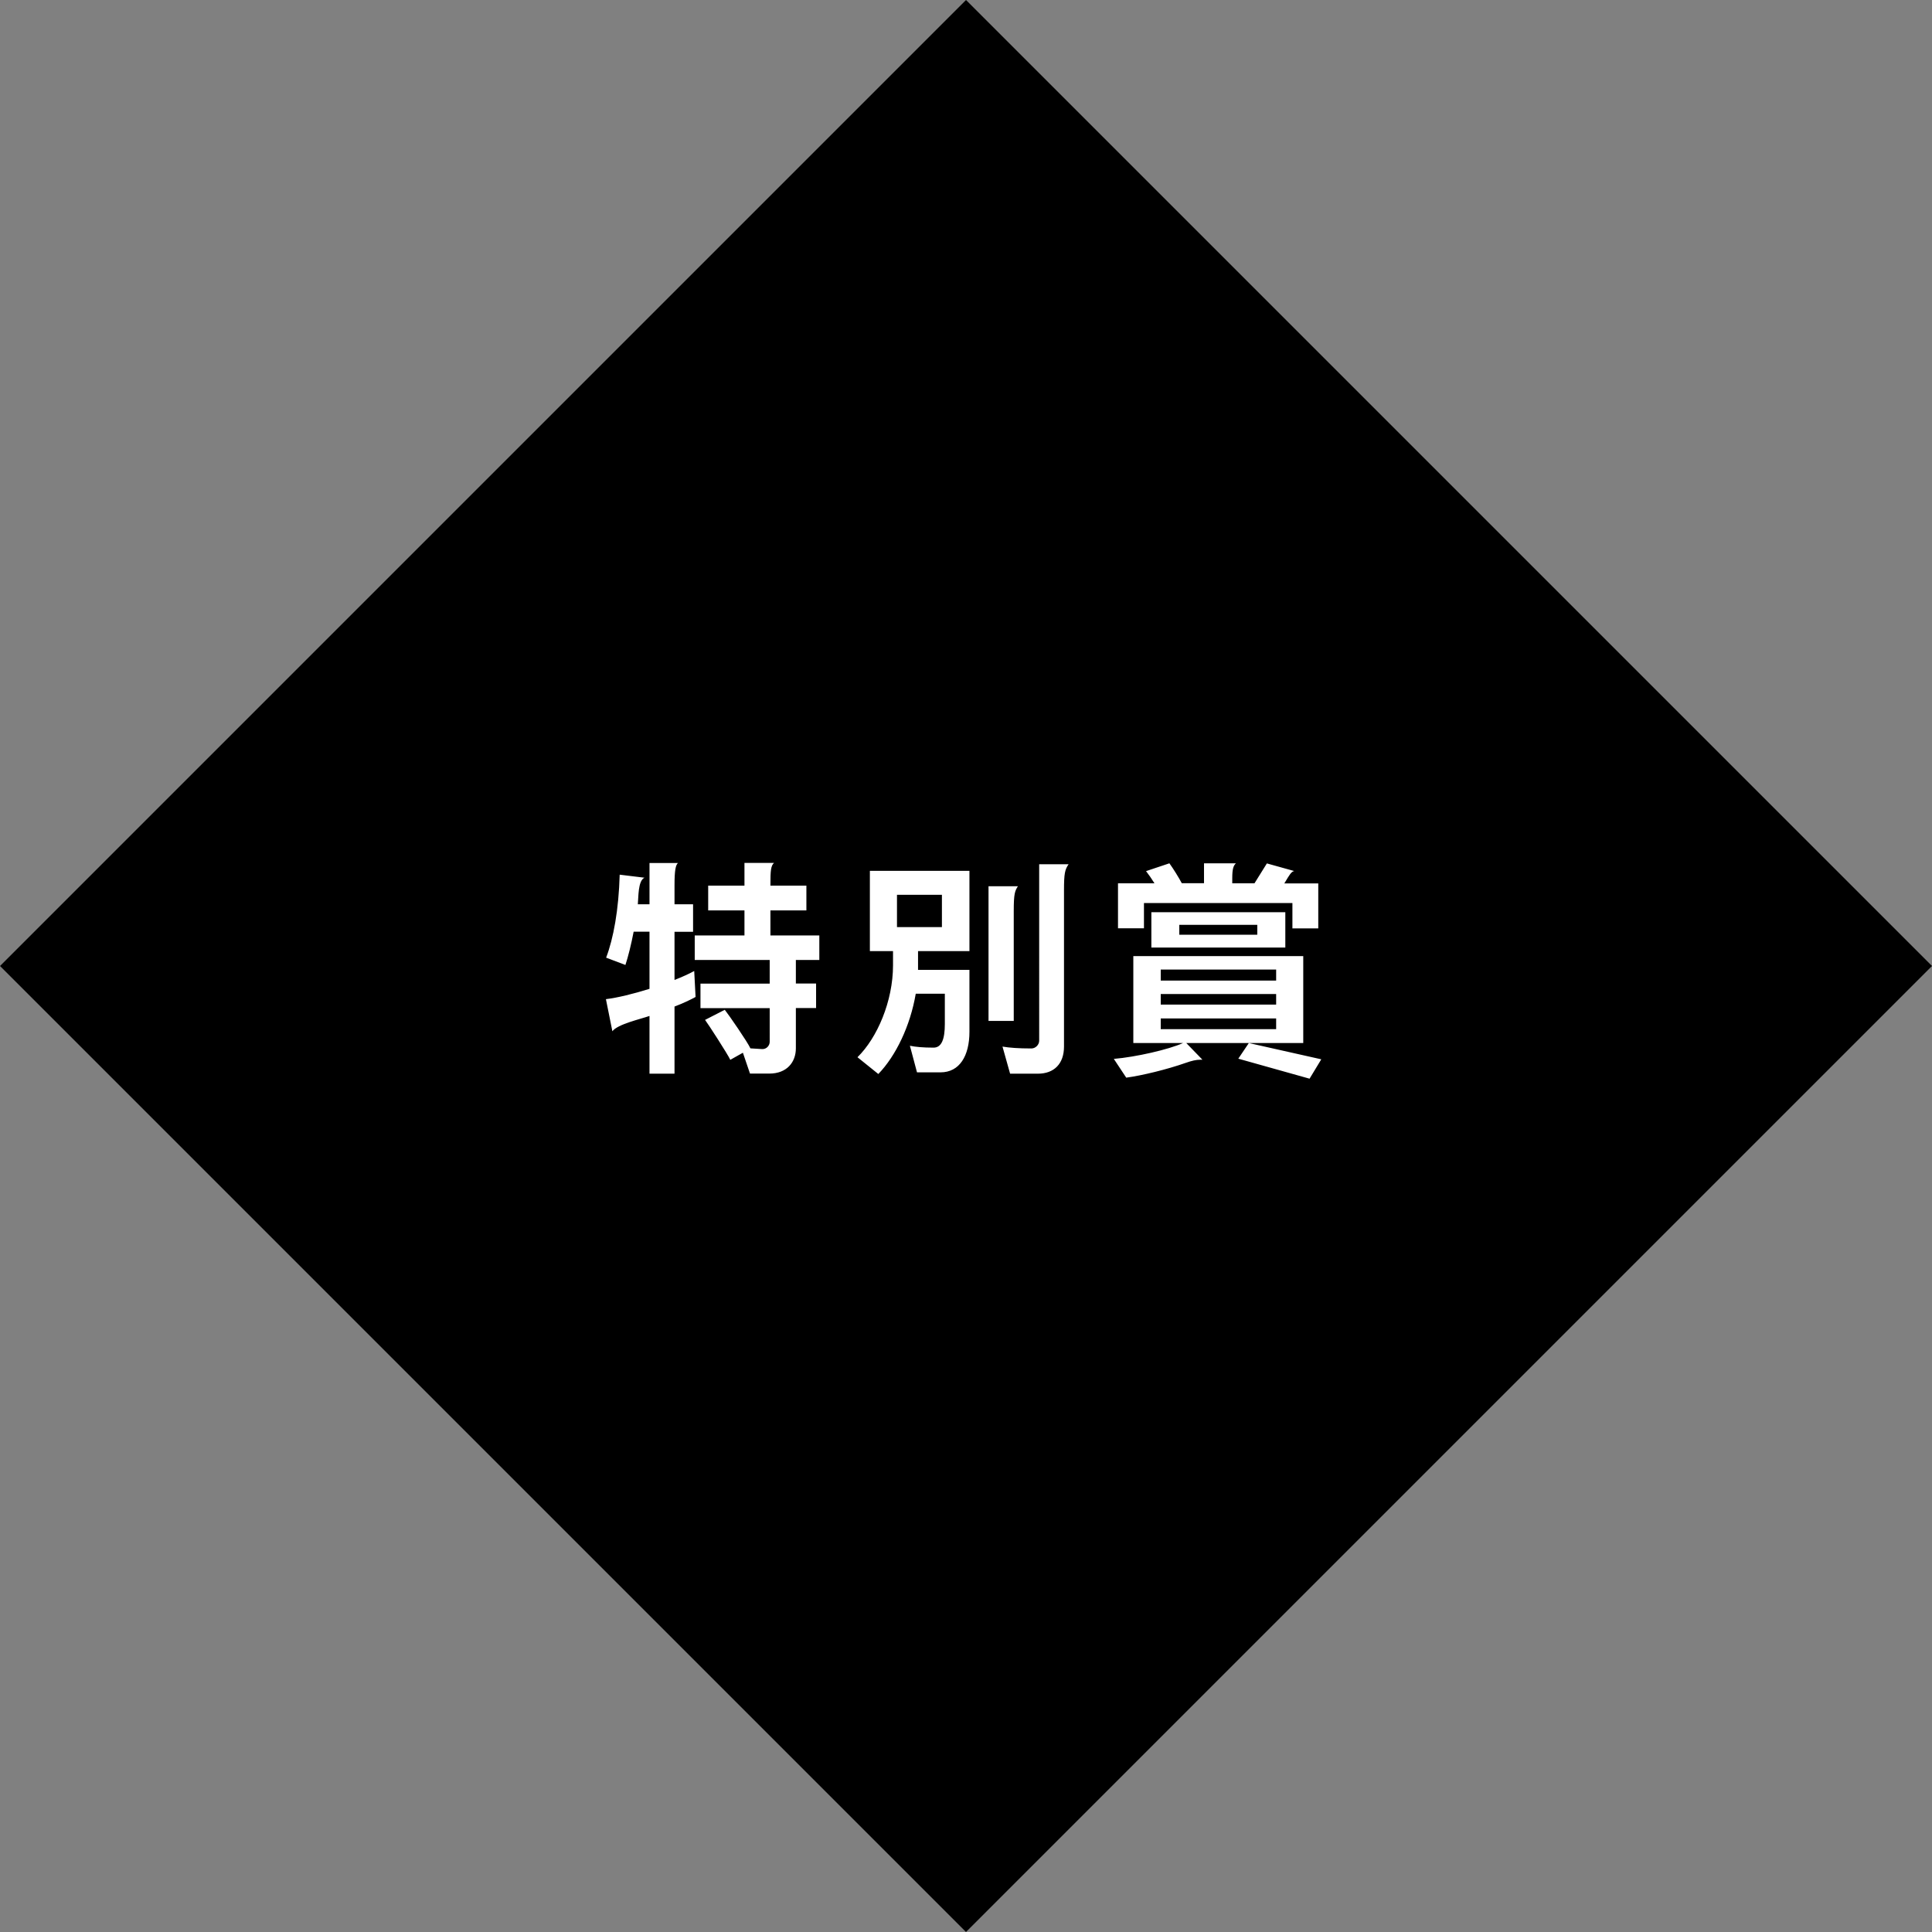
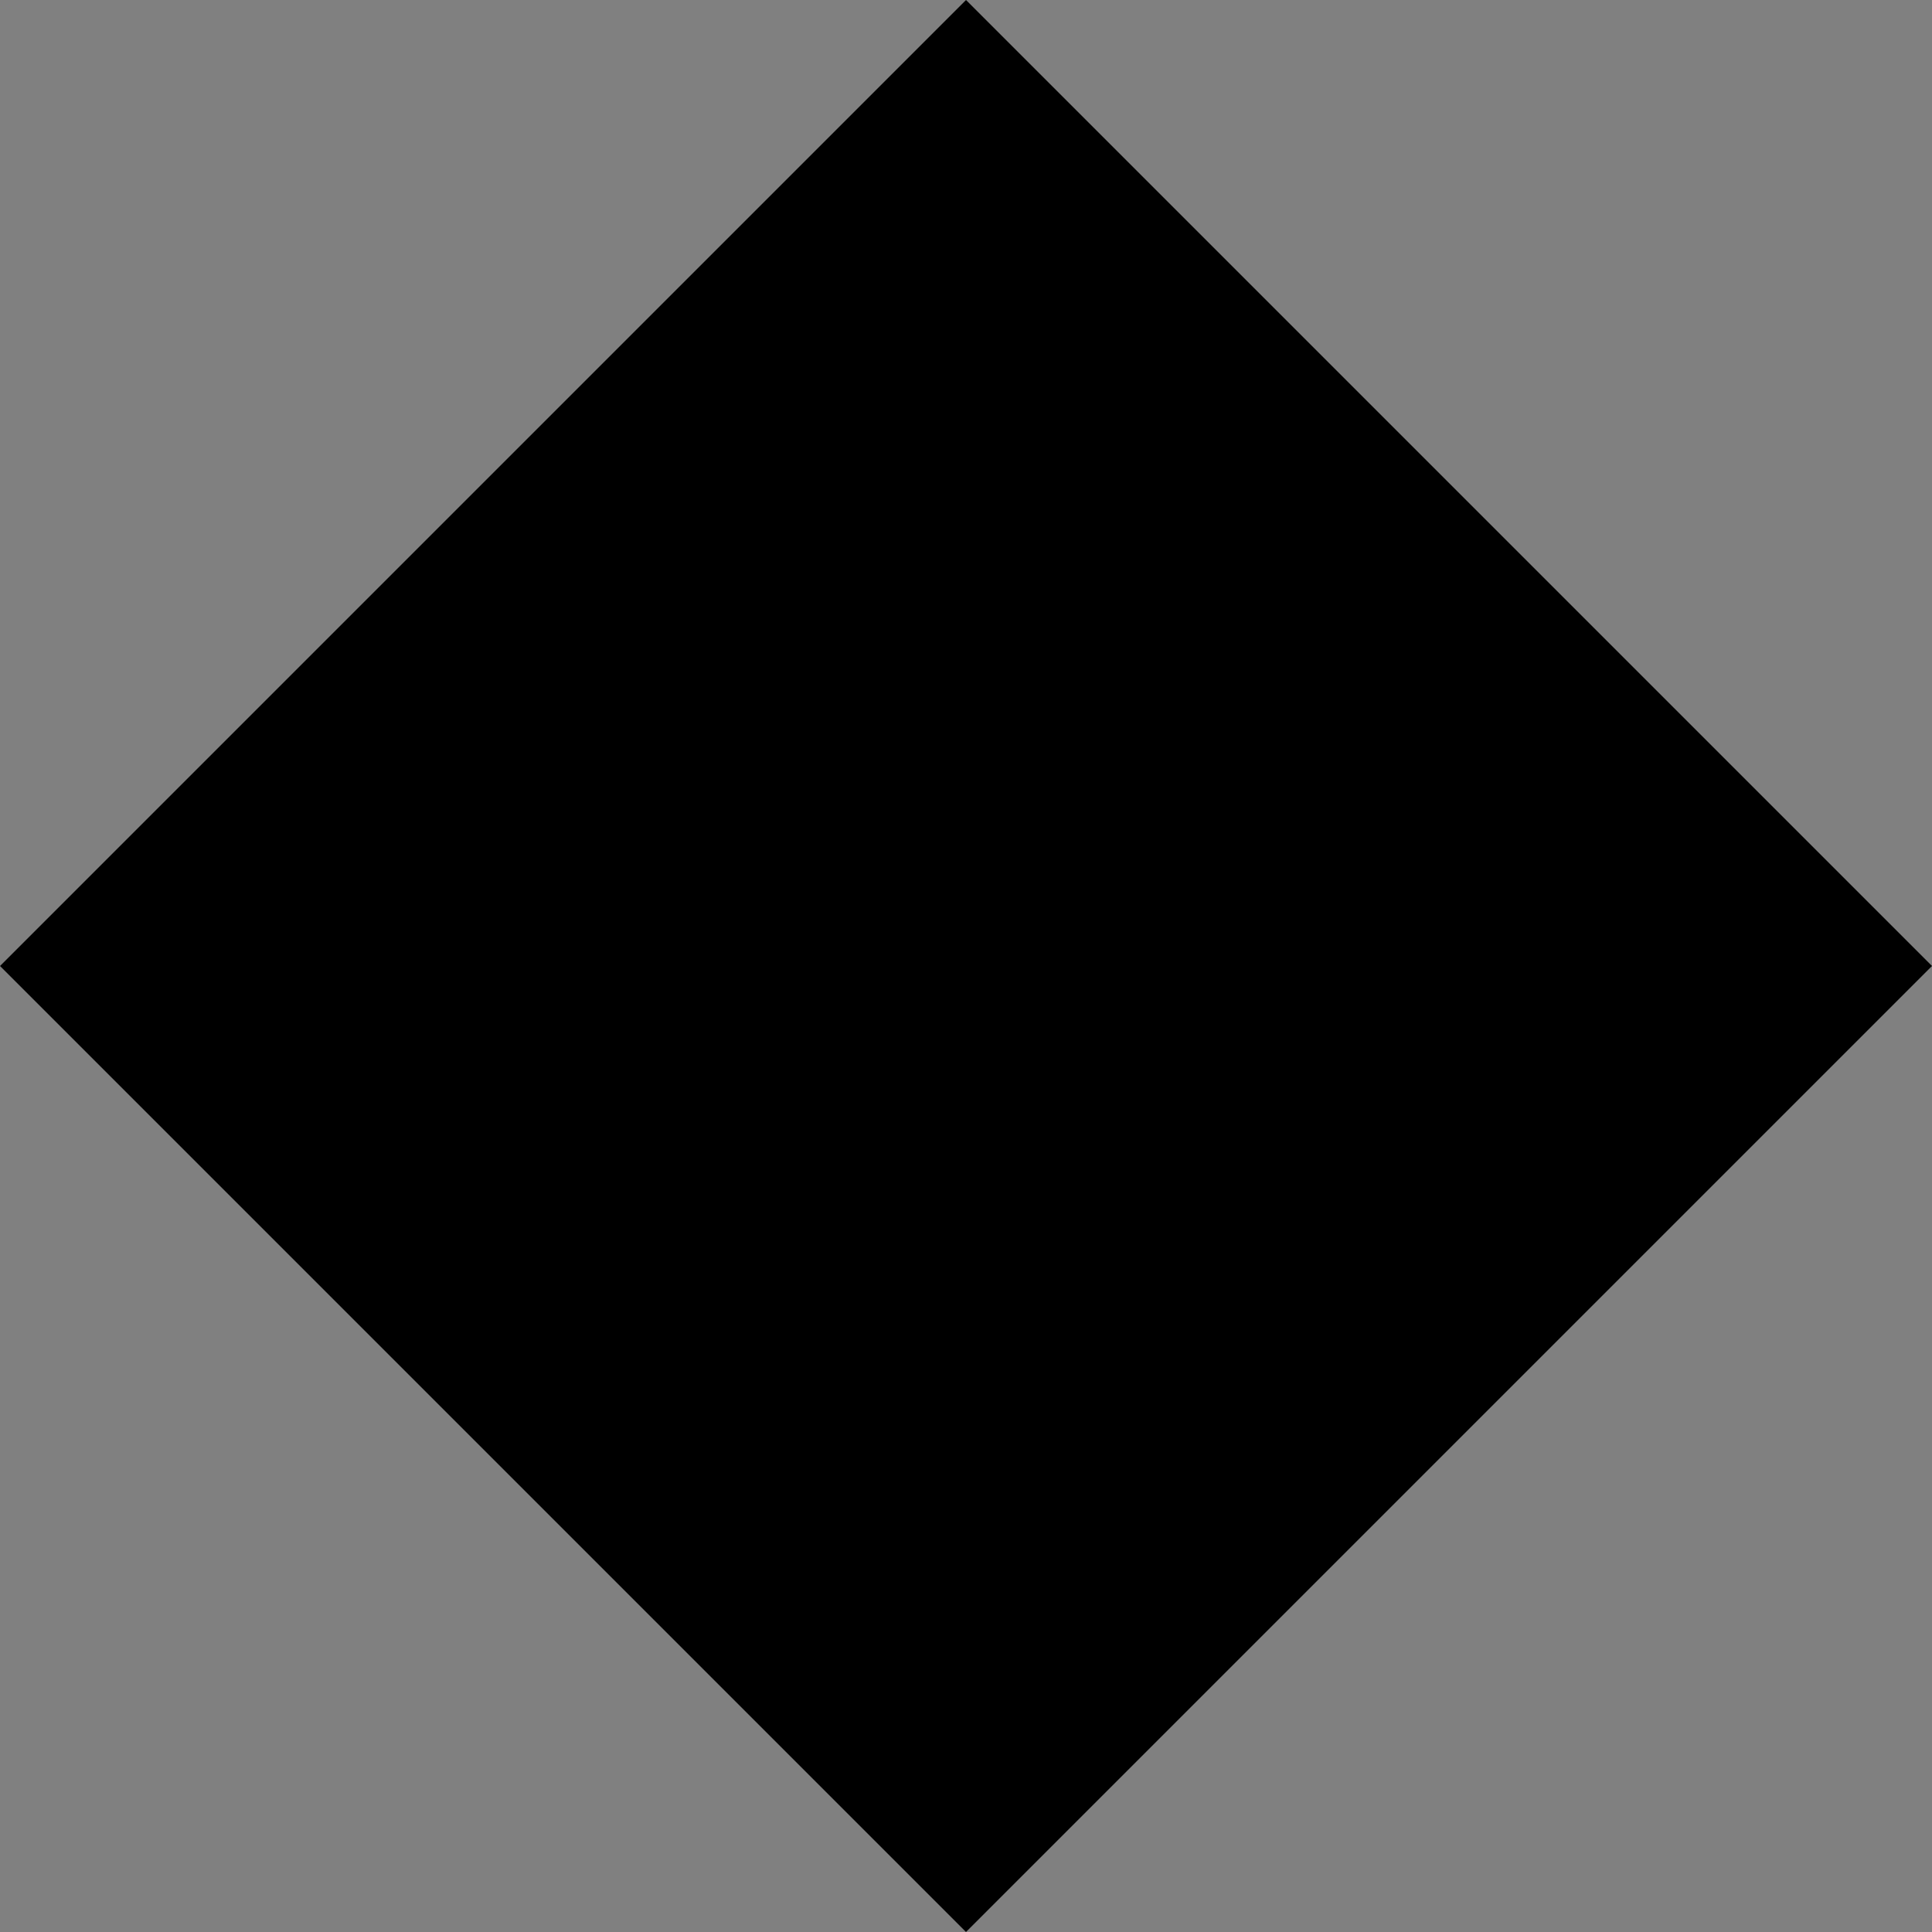
<svg xmlns="http://www.w3.org/2000/svg" id="_書き出し" viewBox="0 0 185.32 185.32">
  <rect x="0" y="0" width="185.32" height="185.32" fill="#808080" stroke="none" />
  <defs>
    <style>.cls-2{stroke-width:0;fill:#fff}</style>
  </defs>
  <path transform="rotate(-45 92.66 92.659)" stroke-width="0" d="M27.14 27.14h131.04v131.04H27.14z" />
-   <path class="cls-2" d="M64.7 96.54v6.45h-2.4v-5.54c-.88.31-3.06.79-3.56 1.47l-.62-3.08c1.1-.13 2.64-.51 4.18-.99v-5.48h-1.52c-.24 1.25-.53 2.4-.79 3.19l-1.85-.7c.7-1.83 1.21-4.6 1.3-7.96l2.38.29c-.64.29-.57 1.89-.64 2.55h1.12v-3.96h2.73c-.22.2-.33.68-.33 2.13v1.83h1.78v2.64H64.7V94c.73-.29 1.36-.57 1.89-.86l.13 2.49c-.53.29-1.23.62-2.02.92zm11.64-4.47v2.27h1.94v2.35h-1.94v3.87c0 1.3-.84 2.42-2.55 2.42h-1.85l-.68-2-1.21.68c-.24-.53-2.13-3.45-2.42-3.83l1.89-.97c.37.46 2.18 3.08 2.46 3.7l1.12.07c.42.02.73-.33.73-.7V96.7h-6.64v-2.35h6.64v-2.27h-7.19v-2.35h4.77v-2.4h-3.48v-2.38h3.48v-2.18h2.84c-.31.26-.35.75-.35 2.09v.09h3.45v2.38H73.9v2.4h4.69v2.35h-2.24zM90.2 102.86h-2.24l-.68-2.55c.53.11 1.25.18 2.27.18.77 0 1.08-.81 1.08-2.27v-2.9h-2.79c-.53 3.1-1.91 5.96-3.59 7.7l-2-1.61c1.89-1.85 3.41-5.37 3.41-8.82v-1.36h-2.22v-7.7h9.55v7.7h-4.93v1.8h4.93v5.94c0 2.31-.95 3.89-2.77 3.89zm.15-17.03h-4.31v3.1h4.31v-3.1zm6.89 1.54v10.56h-2.42V85.01h2.82c-.29.44-.4.73-.4 2.35zm4.82-1.94v14.96c0 1.65-.95 2.6-2.51 2.6h-2.66l-.73-2.6c.64.11 1.54.18 2.77.18.4 0 .75-.35.75-.75V82.9h2.82c-.35.51-.44.86-.44 2.53zM113.78 100.04l1.56 1.61h-.22c-.37 0-.79.09-1.41.31-1.76.62-4.18 1.21-5.68 1.41l-1.19-1.8c2.13-.18 5.26-.9 6.64-1.52h-4.77v-8.34h16.3v8.34h-11.24zm10.19-11v-2.42h-14.24v2.42h-2.49v-4.31h3.5c-.26-.42-.55-.84-.81-1.17l2.24-.75c.37.51.86 1.3 1.19 1.91h2.13v-1.91h3.06c-.24.22-.35.55-.35 1.41v.51h2.13l1.19-1.91 2.62.73c-.29.07-.44.35-.88 1.08l-.07.11h3.26v4.31h-2.49zm-13.53 1.85V87.5h12.85v3.39h-12.85zM122.41 93h-11.07v1.06h11.07V93zm0 2.35h-11.07v1.01h11.07v-1.01zm0 2.34h-11.07v1.03h11.07v-1.03zm-1.81-8.98h-7.48v.95h7.48v-.95zm5.02 14.76l-6.84-1.92 1.01-1.5 6.95 1.56-1.12 1.85z" />
</svg>